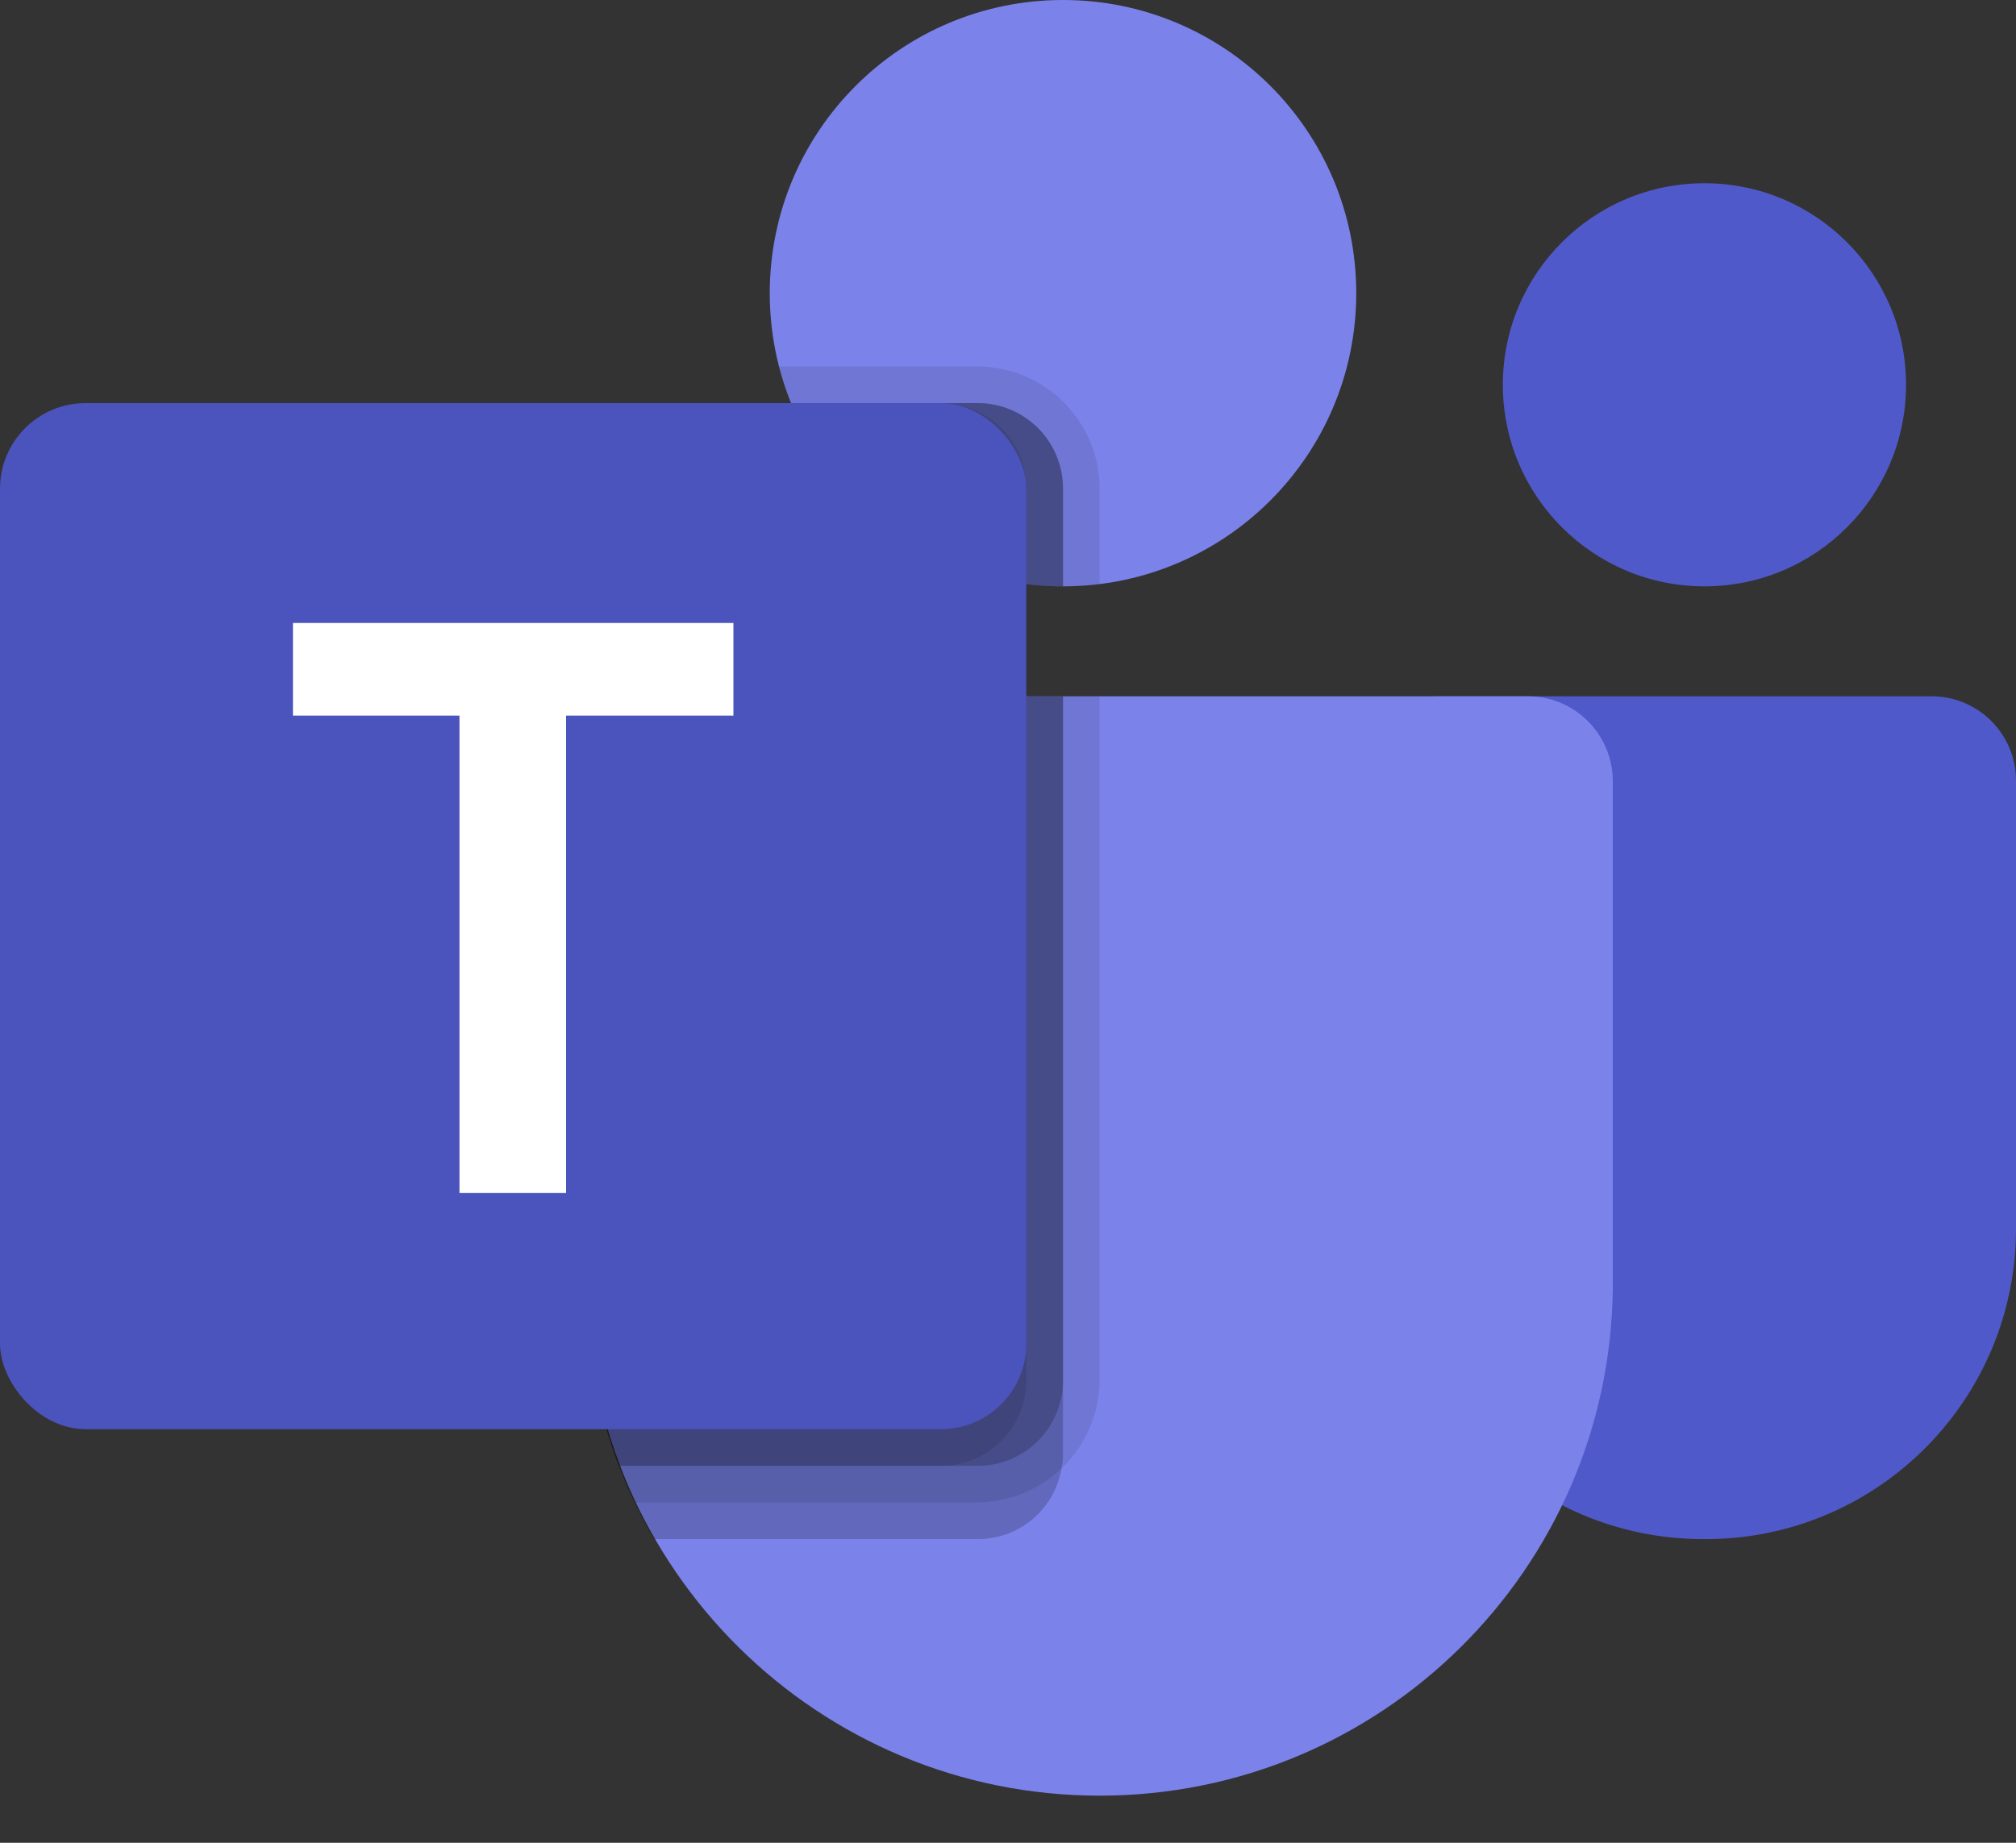
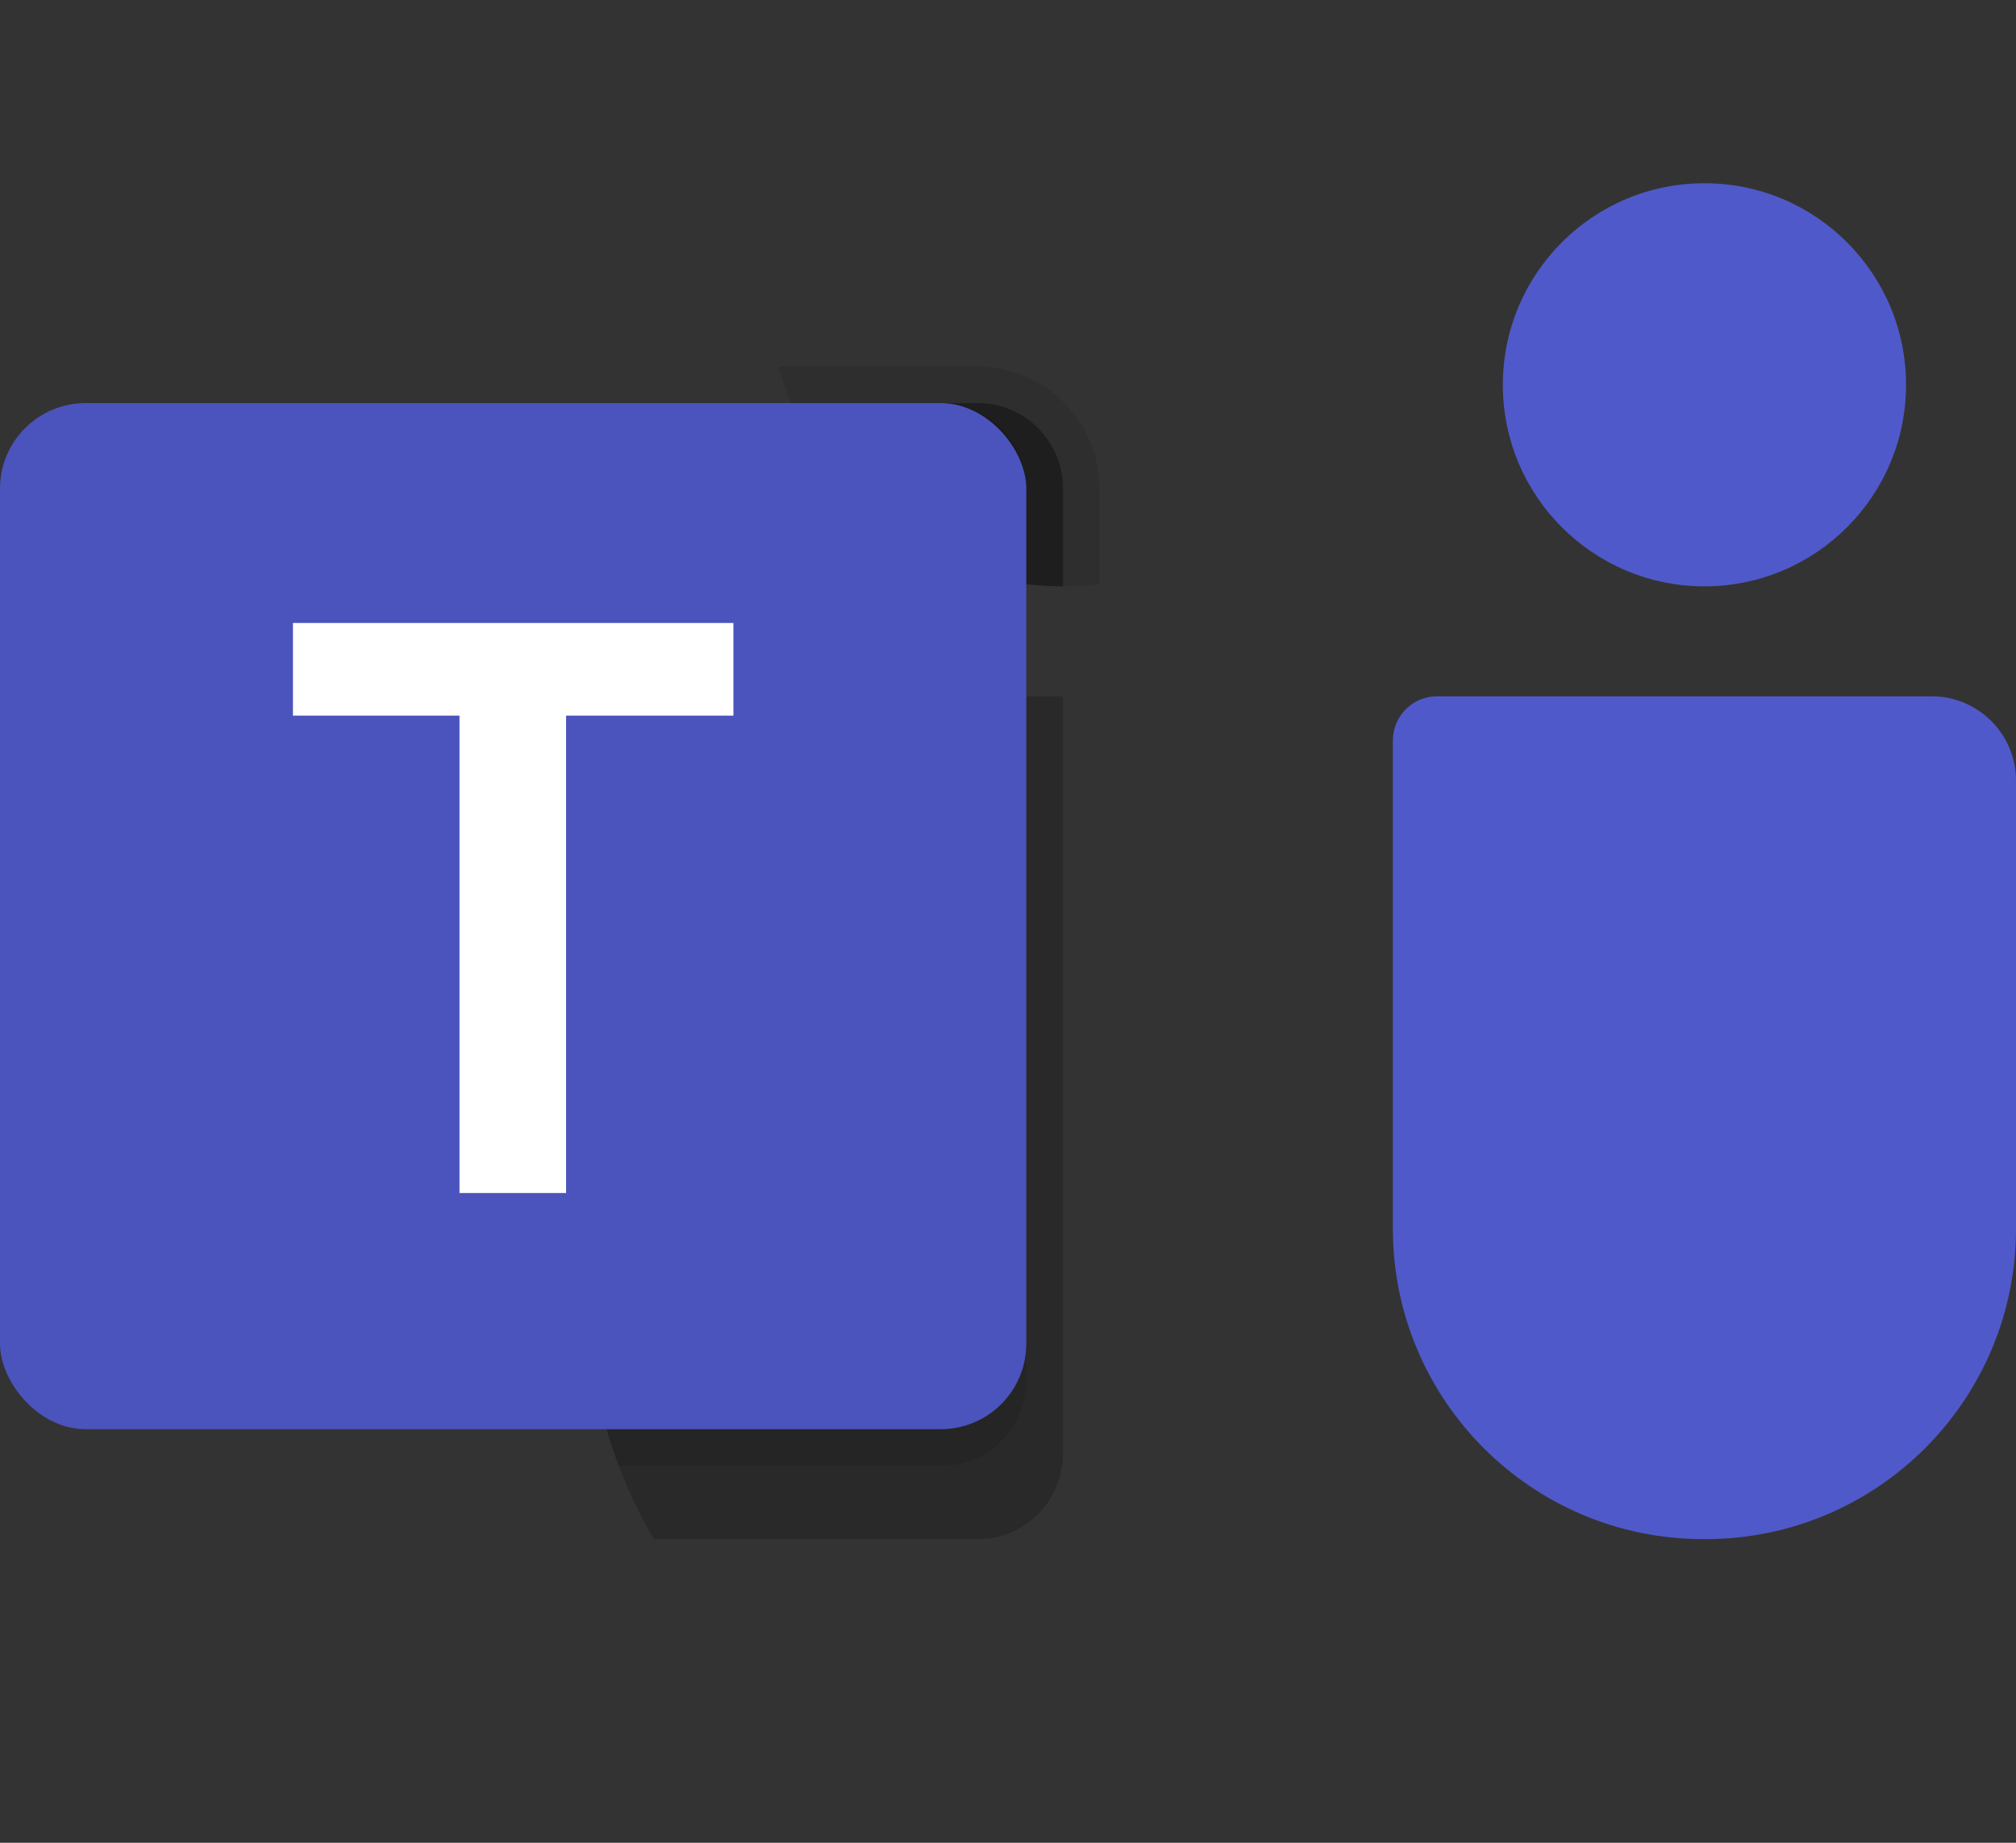
<svg xmlns="http://www.w3.org/2000/svg" width="35px" height="32px" viewBox="0 0 35 32" version="1.1">
  <rect x="0" y="0" width="35" height="32" fill="#333333" stroke="none" />
  <title>97243F01-AAA4-44E0-8F23-E6F12132D822</title>
  <g id="High-Fidelity" stroke="none" stroke-width="1" fill="none" fill-rule="evenodd">
    <g id="XL-Desktop---Email-Services---v01" transform="translate(-883, -2214)" fill-rule="nonzero">
      <g id=".o-plan-comparison__fos-xl" transform="translate(376, 1960)">
        <g id=".m-chart__row02" transform="translate(0, 235)">
          <g id=".m-chart__ms-teams" transform="translate(507, 2)">
            <g id=".a-icon__ms-teams" transform="translate(0, 17)">
              <path d="M27.662,14 L36.143,14 C36.566,14 36.909,14.343 36.909,14.767 L36.909,23.353 C36.909,24.162 36.253,24.818 35.444,24.818 L27.662,24.818 C24.686,24.818 22.273,22.405 22.273,19.429 L22.273,19.389 C22.273,16.413 24.686,14 27.662,14 Z" id="Path" fill="#5059C9" transform="translate(29.591, 19.409) rotate(-90) translate(-29.591, -19.409) " />
              <circle id="Oval" fill="#5059C9" cx="29.591" cy="6.682" r="3.5" />
-               <path d="M29.181,27.123 C29.108,27.12 29.034,27.115 28.958,27.109 C29.032,27.115 29.106,27.12 29.181,27.123 Z" id="Path" fill="#5059C9" />
              <path d="M29.28,27.126 L29.231,27.125 L29.28,27.126 Z" id="Path" fill="#5059C9" />
-               <circle id="Oval" fill="#7B83EB" cx="18.455" cy="5.091" r="5.091" />
-               <path d="M26.515,12.091 L11.667,12.091 C10.851,12.086 10.186,12.744 10.182,13.559 L10.182,22.371 C10.236,27.253 14.209,31.182 19.091,31.182 C23.973,31.182 27.946,27.253 28,22.371 L28,13.559 C27.995,12.744 27.331,12.086 26.515,12.091 Z" id="Path" fill="#7B83EB" />
-               <path d="M18.455,12.091 L18.455,25.244 C18.456,25.33 18.447,25.415 18.429,25.499 C18.31,26.21 17.693,26.73 16.972,26.727 L11.353,26.727 C11.229,26.521 11.117,26.309 11.015,26.091 C10.914,25.881 10.824,25.671 10.742,25.455 C10.37,24.468 10.18,23.422 10.182,22.368 L10.182,13.561 C10.183,13.169 10.34,12.794 10.618,12.518 C10.896,12.242 11.273,12.088 11.665,12.091 L18.455,12.091 Z" id="Path" fill="#000000" opacity="0.2" />
+               <path d="M18.455,12.091 L18.455,25.244 C18.456,25.33 18.447,25.415 18.429,25.499 C18.31,26.21 17.693,26.73 16.972,26.727 L11.353,26.727 C11.229,26.521 11.117,26.309 11.015,26.091 C10.914,25.881 10.824,25.671 10.742,25.455 C10.37,24.468 10.18,23.422 10.182,22.368 L10.182,13.561 C10.183,13.169 10.34,12.794 10.618,12.518 C10.896,12.242 11.273,12.088 11.665,12.091 L18.455,12.091 " id="Path" fill="#000000" opacity="0.2" />
              <path d="M18.455,8.483 L18.455,10.182 C18.242,10.182 18.029,10.169 17.818,10.144 C15.988,9.911 14.426,8.709 13.733,7 L16.972,7 C17.365,6.999 17.743,7.155 18.021,7.434 C18.299,7.712 18.455,8.089 18.455,8.483 L18.455,8.483 Z" id="Path" fill="#000000" opacity="0.2" />
-               <path d="M19.091,12.091 L19.091,23.972 C19.08,25.138 18.138,26.08 16.972,26.091 L11.015,26.091 C10.914,25.881 10.824,25.671 10.742,25.455 C10.37,24.468 10.18,23.422 10.182,22.368 L10.182,13.561 C10.183,13.169 10.34,12.794 10.618,12.518 C10.896,12.242 11.273,12.088 11.665,12.091 L19.091,12.091 Z" id="Path" fill="#000000" opacity="0.1" />
              <path d="M19.091,8.483 L19.091,10.144 C18.668,10.195 18.241,10.195 17.818,10.144 C15.988,9.911 14.426,8.709 13.733,7 C13.649,6.793 13.579,6.58 13.523,6.364 L16.972,6.364 C18.14,6.368 19.087,7.314 19.091,8.483 Z" id="Path" fill="#000000" opacity="0.1" />
-               <path d="M18.455,12.091 L18.455,23.972 C18.455,24.365 18.299,24.743 18.021,25.021 C17.743,25.299 17.365,25.455 16.972,25.455 L10.742,25.455 C10.37,24.468 10.18,23.422 10.182,22.368 L10.182,13.561 C10.183,13.169 10.34,12.794 10.618,12.518 C10.896,12.242 11.273,12.088 11.665,12.091 L18.455,12.091 Z" id="Path" fill="#000000" opacity="0.2" />
              <path d="M18.455,8.483 L18.455,10.182 C18.242,10.182 18.029,10.169 17.818,10.144 C15.988,9.911 14.426,8.709 13.733,7 L16.972,7 C17.365,6.999 17.743,7.155 18.021,7.434 C18.299,7.712 18.455,8.089 18.455,8.483 L18.455,8.483 Z" id="Path" fill="#000000" opacity="0.2" />
              <path d="M17.818,8.483 L17.818,10.144 C15.988,9.911 14.426,8.709 13.733,7 L16.335,7 C16.729,6.999 17.106,7.155 17.385,7.434 C17.663,7.712 17.819,8.089 17.818,8.483 Z" id="Path" fill="#000000" opacity="0.1" />
              <path d="M11.665,12.091 L17.818,12.091 L17.818,23.972 C17.819,24.365 17.663,24.743 17.385,25.021 C17.106,25.299 16.729,25.455 16.335,25.455 L10.742,25.455 C10.37,24.468 10.18,23.422 10.182,22.368 L10.182,13.561 C10.183,13.169 10.34,12.794 10.618,12.518 C10.896,12.242 11.273,12.088 11.665,12.091 Z" id="Path" fill="#000000" opacity="0.1" />
              <rect id="Rectangle" fill="#4B53BC" x="0" y="7" width="17.818" height="17.818" rx="1.485" />
              <polygon id="Path" fill="#FFFFFF" points="12.733 12.427 9.828 12.427 9.828 20.717 7.977 20.717 7.977 12.427 5.086 12.427 5.086 10.818 12.733 10.818" />
            </g>
          </g>
        </g>
      </g>
    </g>
  </g>
</svg>